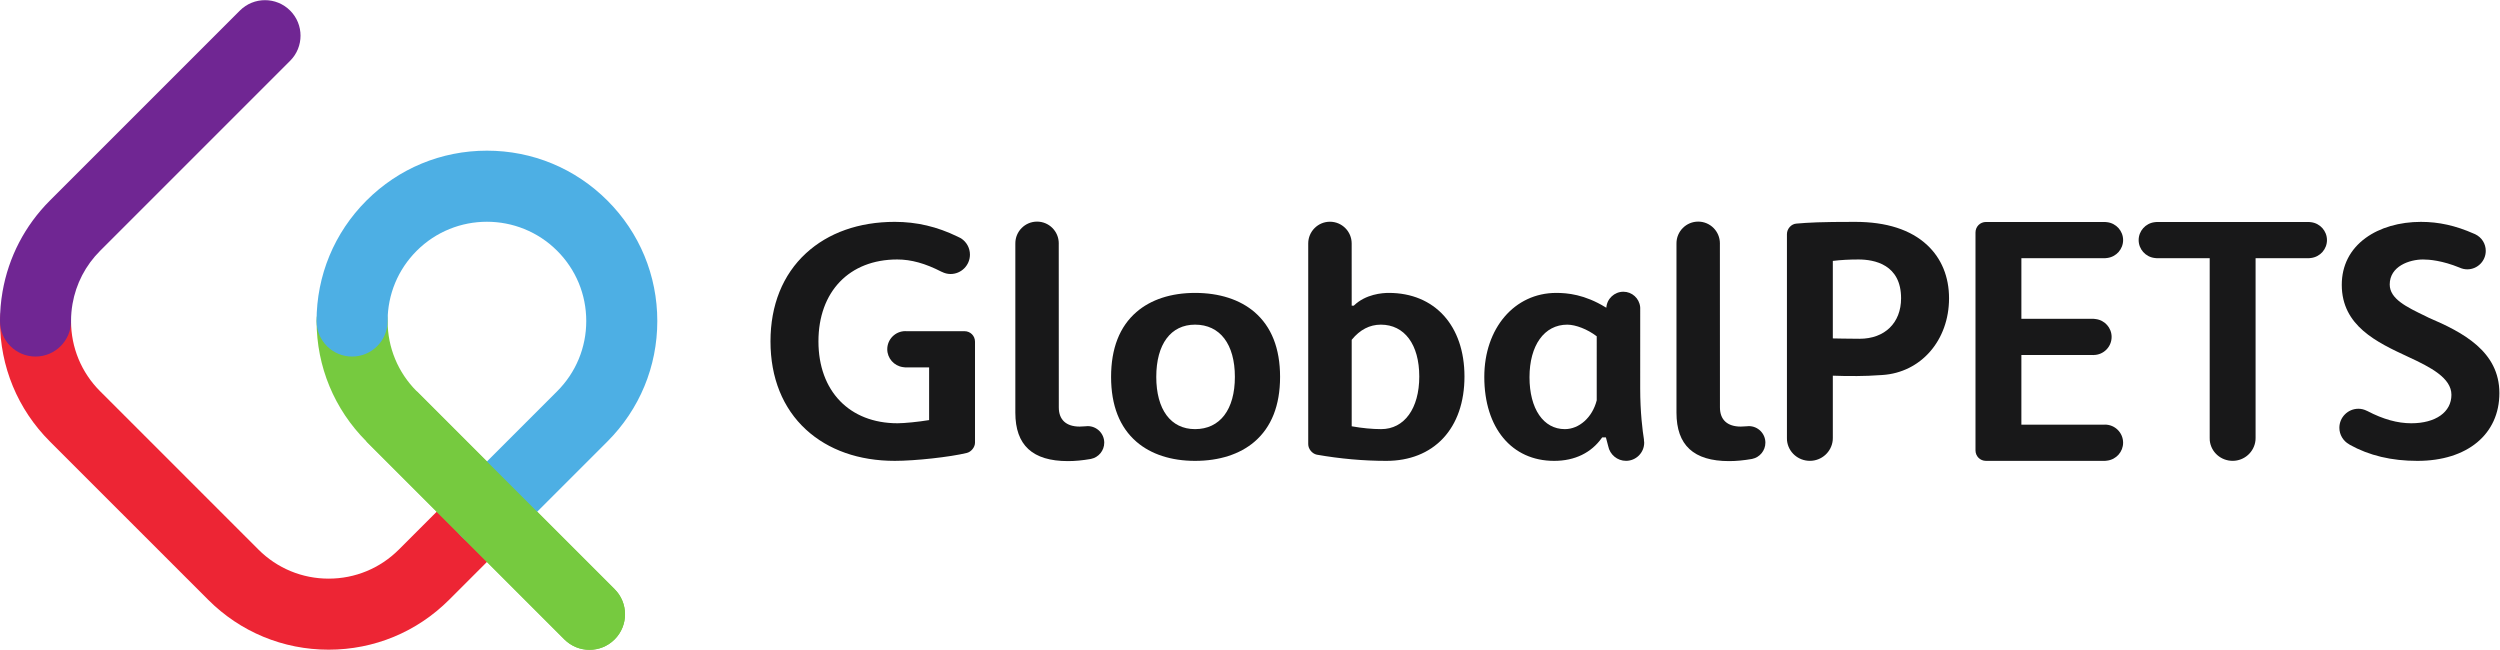
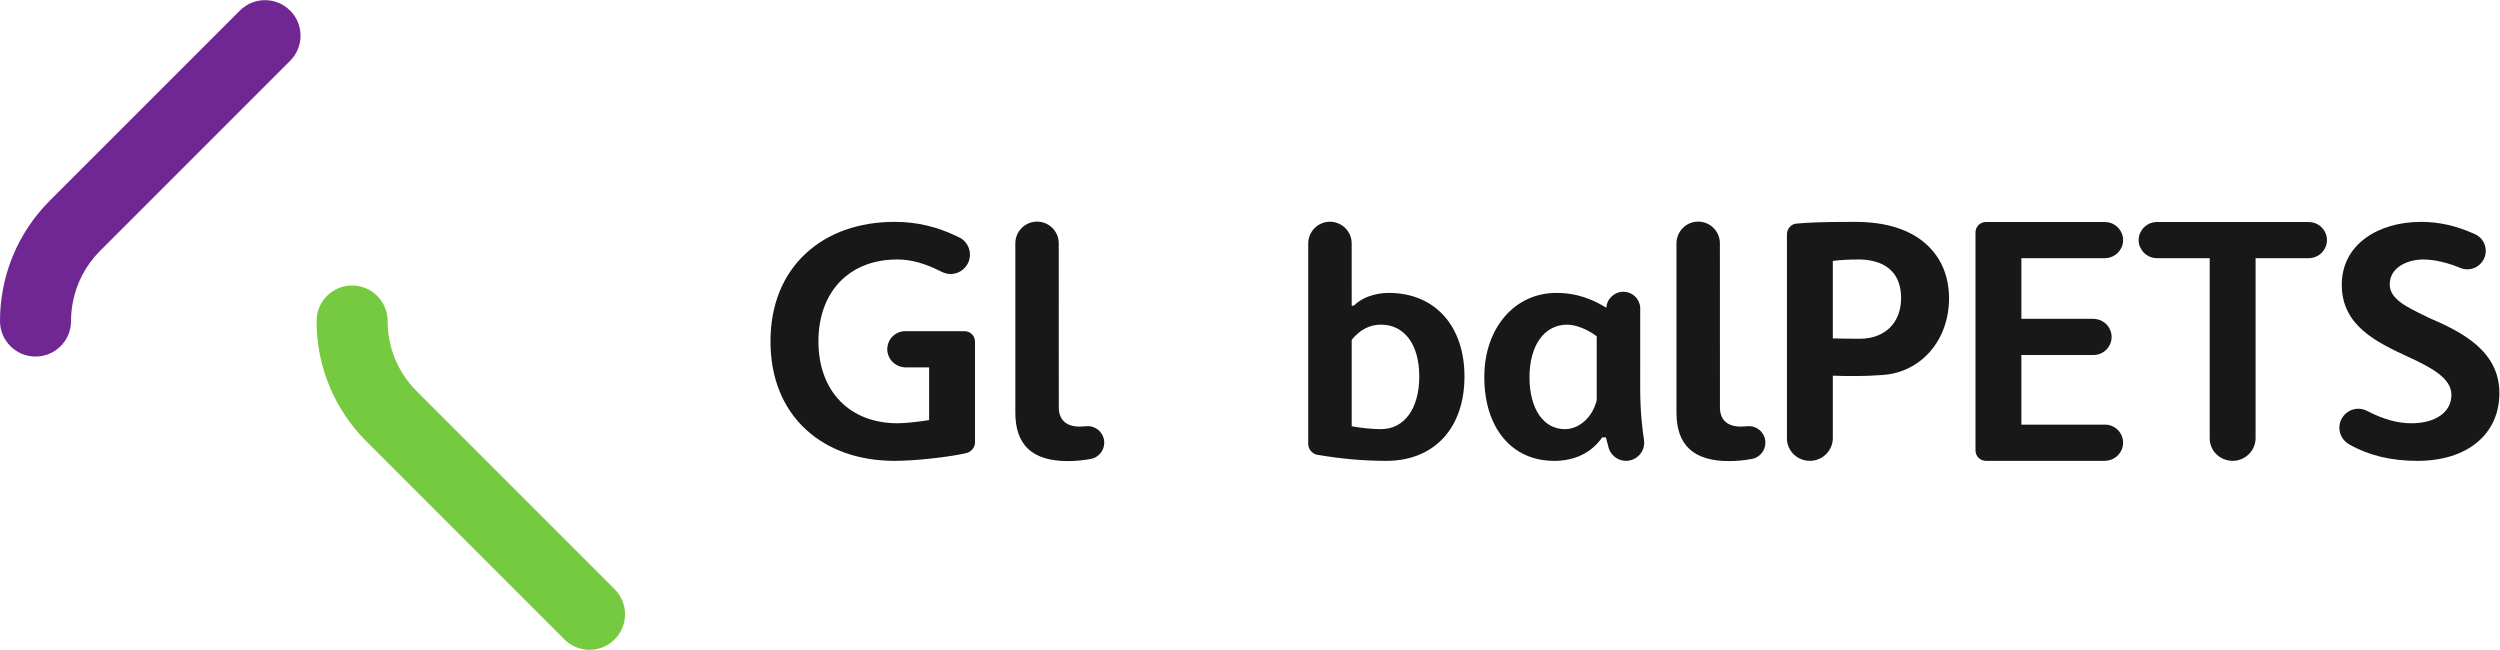
<svg xmlns="http://www.w3.org/2000/svg" version="1.1" viewBox="0 0 657.85 170.99" xml:space="preserve">
  <g transform="matrix(1.333 0 0 -1.333 0 170.99)">
    <g transform="scale(.1)">
-       <path d="m648.77 0.25c-89.835 0-174.29 34.98-237.81 98.512l-312.46 312.45c-63.523 63.512-98.508 147.97-98.508 237.8 0 38.73 31.394 70.125 70.125 70.125 38.73 0 70.125-31.395 70.125-70.125 0-52.368 20.395-101.61 57.422-138.62l312.46-312.46c37.035-37.032 86.265-57.43 138.64-57.43 52.372 0 101.61 20.398 138.64 57.43l124.08 124.09c27.395 27.375 71.789 27.375 99.182 0 27.38-27.391 27.38-71.786 0-99.176l-124.08-124.09c-63.527-63.52-147.98-98.5-237.82-98.5" fill="#ed2534" />
      <path d="m1163.7 0c-17.94 0-35.89 6.852-49.59 20.539l-390.66 390.68c-63.523 63.523-98.504 147.98-98.5 237.8 4e-3 38.727 31.399 70.122 70.125 70.122h4e-3c38.731-4e-3 70.125-31.399 70.121-70.129-4e-3 -52.364 20.387-101.59 57.422-138.62l390.67-390.68c27.39-27.391 27.39-71.789 0-99.18-13.69-13.688-31.65-20.539-49.59-20.539" fill="#76ca3f" />
-       <path d="m961.15 202.37c-17.941 0-35.894 6.848-49.589 20.539-27.383 27.391-27.383 71.781 0 99.176l188.31 188.31c37.04 37.031 57.42 86.257 57.42 138.62 0 52.367-20.39 101.6-57.42 138.63-76.47 76.446-200.84 76.446-277.29 0-37.035-37.031-57.426-86.261-57.426-138.63 0-38.727-31.394-70.129-70.125-70.129-38.73 0-70.125 31.402-70.125 70.129 0 89.828 34.985 174.28 98.504 237.8 63.524 63.524 147.98 98.504 237.81 98.504 89.837 0 174.29-34.98 237.82-98.504 63.52-63.515 98.5-147.97 98.5-237.8 0-89.832-34.97-174.28-98.49-237.81l-188.31-188.3c-13.697-13.691-31.65-20.539-49.592-20.539" fill="#4dafe4" />
-       <path d="m822.58 510.4 390.67-390.68c27.39-27.391 27.39-71.789 0-99.18-13.69-13.688-31.65-20.539-49.59-20.539s-35.89 6.852-49.59 20.539l-390.67 390.68" fill="#76ca3f" />
      <path d="m70.125 578.9c-38.73 0-70.125 31.394-70.125 70.125 0 19.332 1.68 38.785 4.984 57.808 11.898 68.481 44.238 130.73 93.523 180.01l375.05 375.04c27.383 27.39 71.785 27.39 99.168 0 27.386-27.38 27.386-71.79 0-99.17l-375.05-375.04c-28.738-28.742-47.59-64.996-54.516-104.85-1.933-11.125-2.91-22.488-2.91-33.8 0-38.731-31.395-70.125-70.125-70.125" fill="#702693" />
      <g fill="#181819">
        <path d="m1924.7 408.72v199.46c0 11.652-9.13 20.781-20.78 20.781h-115.51c-0.25 4e-3 -0.47 0.035-0.68 0.07-0.16 0.02-0.31 0.043-0.47 0.043-19.72 0-35.77-16.047-35.77-35.766 0-17.683 13.28-32.847 30.89-35.273 1.8-0.406 3.38-0.598 4.88-0.598h46.86v-103.97l-0.84-0.137c-19.95-3.324-48.09-6.137-61.43-6.137-94.9 0-156.21 63.457-156.21 161.66 0 98.211 61.05 161.67 155.53 161.67 27.51 0 55.33-7.711 87.53-24.277 0.14-4e-3 0.22-0.023 0.31-0.051 5.74-2.918 11.55-4.363 17.43-4.363 21.1 0 38.27 17.172 38.27 38.269 0 12.926-6.5 24.891-17.38 32.008 0.27-0.23-0.67 0.426-0.88 0.524-0.3 0.144-0.3 0.144-0.89 0.437-2.07 1.188-2.07 1.188-5.48 2.688-40.11 19.527-80.53 29.008-123.68 29.008-70.66 0-131.31-21.45-175.38-62.024-45.82-42.195-70.05-102.32-70.05-173.89 0-71.812 24.22-132.02 70.05-174.12 43.98-40.414 104.63-61.769 175.38-61.769 40.2 0 109.23 7.59 142.04 15.625 8.67 1.996 16.26 11.41 16.26 20.133" />
-         <path d="m2359.1 435.63c-47.94 0-76.56 38.547-76.56 103.12s28.62 103.12 76.56 103.12c49.22 0 78.61-38.547 78.61-103.12s-29.39-103.12-78.61-103.12zm0 268.9c-47.13 0-87.13-13.039-115.67-37.707-33.25-28.742-50.11-71.832-50.11-128.08s16.86-99.332 50.11-128.07c28.54-24.672 68.54-37.707 115.67-37.707 47.81 0 88.35 13.035 117.21 37.711 33.58 28.711 50.62 71.801 50.62 128.07 0 56.27-17.04 99.359-50.62 128.07-28.86 24.676-69.4 37.715-117.21 37.715" />
        <path d="m2726.5 435.63c-17.26 0-37.64 1.937-57.37 5.461l-0.82 0.148v170.71l0.23 0.282c16.09 19.668 35.36 29.636 57.27 29.636 46.81 0 75.89-39.25 75.89-102.43 0-63.055-29.52-103.8-75.2-103.8zm14.98 268.9c-12.93 0-45.49-2.426-68.75-24.906l-0.29-0.281h-4.13l-0.05 122.81c0 23.649-19.24 42.883-42.89 42.883-23.64 0-42.88-19.234-42.88-42.879v-396.16c0-9.473 7.59-18.805 16.91-20.805 46.26-8.109 92.47-12.226 137.31-12.226 45.86 0 84.54 15.336 111.85 44.359 27.71 29.449 42.37 71.676 42.37 122.11 0 100.3-58.67 165.1-149.45 165.1" />
        <path d="m3152 492.45c-8.54-33.554-34.41-56.82-62.95-56.82-42.38 0-69.75 40.211-69.75 102.43 0 63.054 29.24 103.8 74.51 103.8 16.72 0 39.95-9.109 57.8-22.672l0.39-0.296zm17.45 183.68c-41.5 25.457-75.47 28.398-97.42 28.398-82.26 0-141.96-69.726-141.96-165.78 0-100.71 54.12-165.78 137.87-165.78 40.74 0 73.42 15.859 94.49 45.859l0.3 0.426h7.42l4.5-17.145c3.27-16.875 18.06-29.078 35.19-29.078 19.77 0 35.87 16.082 35.87 35.86 0 1.234-0.17 2.429-0.35 3.687l-0.26 1.996 0.22 0.039c-2.88 17.914-7.5 54.032-7.5 101l0.03 159.2-0.11 2.109c-1.85 17.063-16.1 29.926-33.15 29.926-17.63 0-32.54-13.848-33.61-31.523l-1.53 0.82" />
        <path d="m3899.7 393.75c0-11.656 9.13-20.781 20.78-20.781h234.86c1.5 0 3.02 0.168 4.65 0.527 17.77 2.371 31.12 17.535 31.12 35.293 0 19.719-16.05 35.758-35.77 35.758-0.31-0.043-0.45-0.063-0.61-0.066h-164.44v137.48h141.9c0.13 0.02 0.23 0.031 0.34 0.031l0.1-1.011 0.16 0.988c19.62 4e-3 35.63 16.012 35.63 35.687 0 17.922-13.49 33.071-31.38 35.246-1.79 0.395-3.35 0.575-4.85 0.575h-141.9v119.56h165.05c1.45 0 2.91 0.149 4.35 0.442 17.94 2.238 31.42 17.418 31.42 35.324s-13.49 33.086-31.36 35.304c-1.5 0.301-2.95 0.45-4.41 0.45h-234.86c-11.65 0-20.78-9.125-20.78-20.782v-430.03" />
        <path d="m4772.2 372.96c98.22 0 161.7 52.512 161.7 133.79 0 82.316-72.08 119.99-139.63 148.84l-5.81 2.906c-38.12 18.367-71.04 34.23-71.04 62.684 0 36.199 39.27 49.339 65.67 49.339 12.36 0 38.18-2.086 72.26-16.066 4.93-2.262 10.02-3.395 15.17-3.395 20.11 0 36.48 16.36 36.48 36.469 0 14.113-8 26.695-20.85 32.832l-0.24 0.141c-0.71 0.316-1.61 0.699-2.54 1.051-35.89 15.843-69.04 23.211-104.37 23.211-42.28 0-81.06-11.293-109.17-31.801-30.8-22.465-47.08-54.434-47.08-92.457 0-81.188 69.5-113.52 130.8-142.05 45.15-20.731 85.67-42.074 85.67-75.121 0-34.106-31.11-56.141-79.27-56.141-27.2 0-55.54 7.891-86.6 24.117l-0.79 0.325c-5.49 2.8-11.2 4.218-16.96 4.218-20.73 0-37.6-16.863-37.6-37.59 0-13.554 7.49-26.113 19.53-32.773l0.85-0.473-0.08-0.156c38.7-21.465 82.52-31.906 133.9-31.906" />
        <path d="m2141.4 441.16c-3.56-0.343-6.95-0.519-10.09-0.519-26.54 0-41.17 13.41-41.17 37.758l-0.12 323.34c0 0.157 0.02 0.313 0.05 0.473 0.02 23.824-19.22 43.062-42.86 43.062-23.65 0-42.88-19.238-42.88-42.878 0.04-0.344 0.06-0.5 0.06-0.661l-0.06-1.004v-332.55c0-64.375 33.96-95.668 103.83-95.668 13.96 0 29.06 1.41 44.88 4.179l0.54 0.125c15.22 3.039 26.27 16.52 26.27 32.055 0 18.027-14.66 32.695-32.69 32.695-1.47 0-5.76-0.414-5.76-0.414" />
        <path d="m3446.5 441.16c-3.56-0.343-6.95-0.519-10.08-0.519-26.55 0-41.17 13.41-41.17 37.758l-0.12 323.34c0 0.157 0.02 0.313 0.04 0.473 0.02 23.824-19.22 43.062-42.86 43.062s-42.88-19.238-42.88-42.878c0.05-0.344 0.06-0.5 0.06-0.661l-0.06-1.004v-332.55c0-64.375 33.96-95.668 103.83-95.668 13.97 0 29.06 1.41 44.88 4.179l0.55 0.125c15.22 3.039 26.27 16.52 26.27 32.055 0 18.027-14.67 32.695-32.7 32.695-1.46 0-5.76-0.414-5.76-0.414" />
        <path d="m4362.2 413.04c2.48-23.129 22.16-40.012 45.16-40.012 23.09 0 42.71 17.43 45.08 40.543 0 0 0.19 3.332 0.19 4.852v354.61h105.15c1.45 0 2.91 0.149 4.33 0.442 17.95 2.234 31.43 17.418 31.43 35.324 0 17.898-13.48 33.086-31.35 35.308-1.51 0.297-2.97 0.446-4.41 0.446h-300.21c-1.45 0-2.91-0.149-4.34-0.438-17.95-2.23-31.43-17.418-31.43-35.316 0-17.906 13.48-33.09 31.36-35.313 1.49-0.304 2.95-0.453 4.41-0.453h104.47v-354.61l0.16-5.383" />
        <path d="m3670.8 613.99c-18.86 0-51.44 0.68-51.76 0.684l-0.97 0.019v152.99l0.86 0.109c14.32 1.785 31.55 2.734 49.83 2.734 31.39 0 84.05-9.945 84.05-76.574 0-48.57-32.19-79.961-82.01-79.961zm-143.32-195.57v-0.082l0.16-5.301c2.48-23.129 22.16-40.012 45.15-40.012 23.1 0 42.71 17.43 45.09 40.543 0 0 0.19 3.332 0.19 4.852v122.74l1.04-0.051c12.92-0.675 29.43-0.675 46.92-0.675 13.55 0 29.78 0.664 49.63 2.027 76.39 4.824 131.83 68.539 131.83 151.49 0 42.402-14.93 78.731-43.17 105.05-32.59 30.371-80.49 45.77-142.37 45.77-69.66 0-91.02-1.344-115.64-3.399-10.22-0.641-18.83-10.156-18.83-20.785v-402.16" />
      </g>
    </g>
  </g>
</svg>